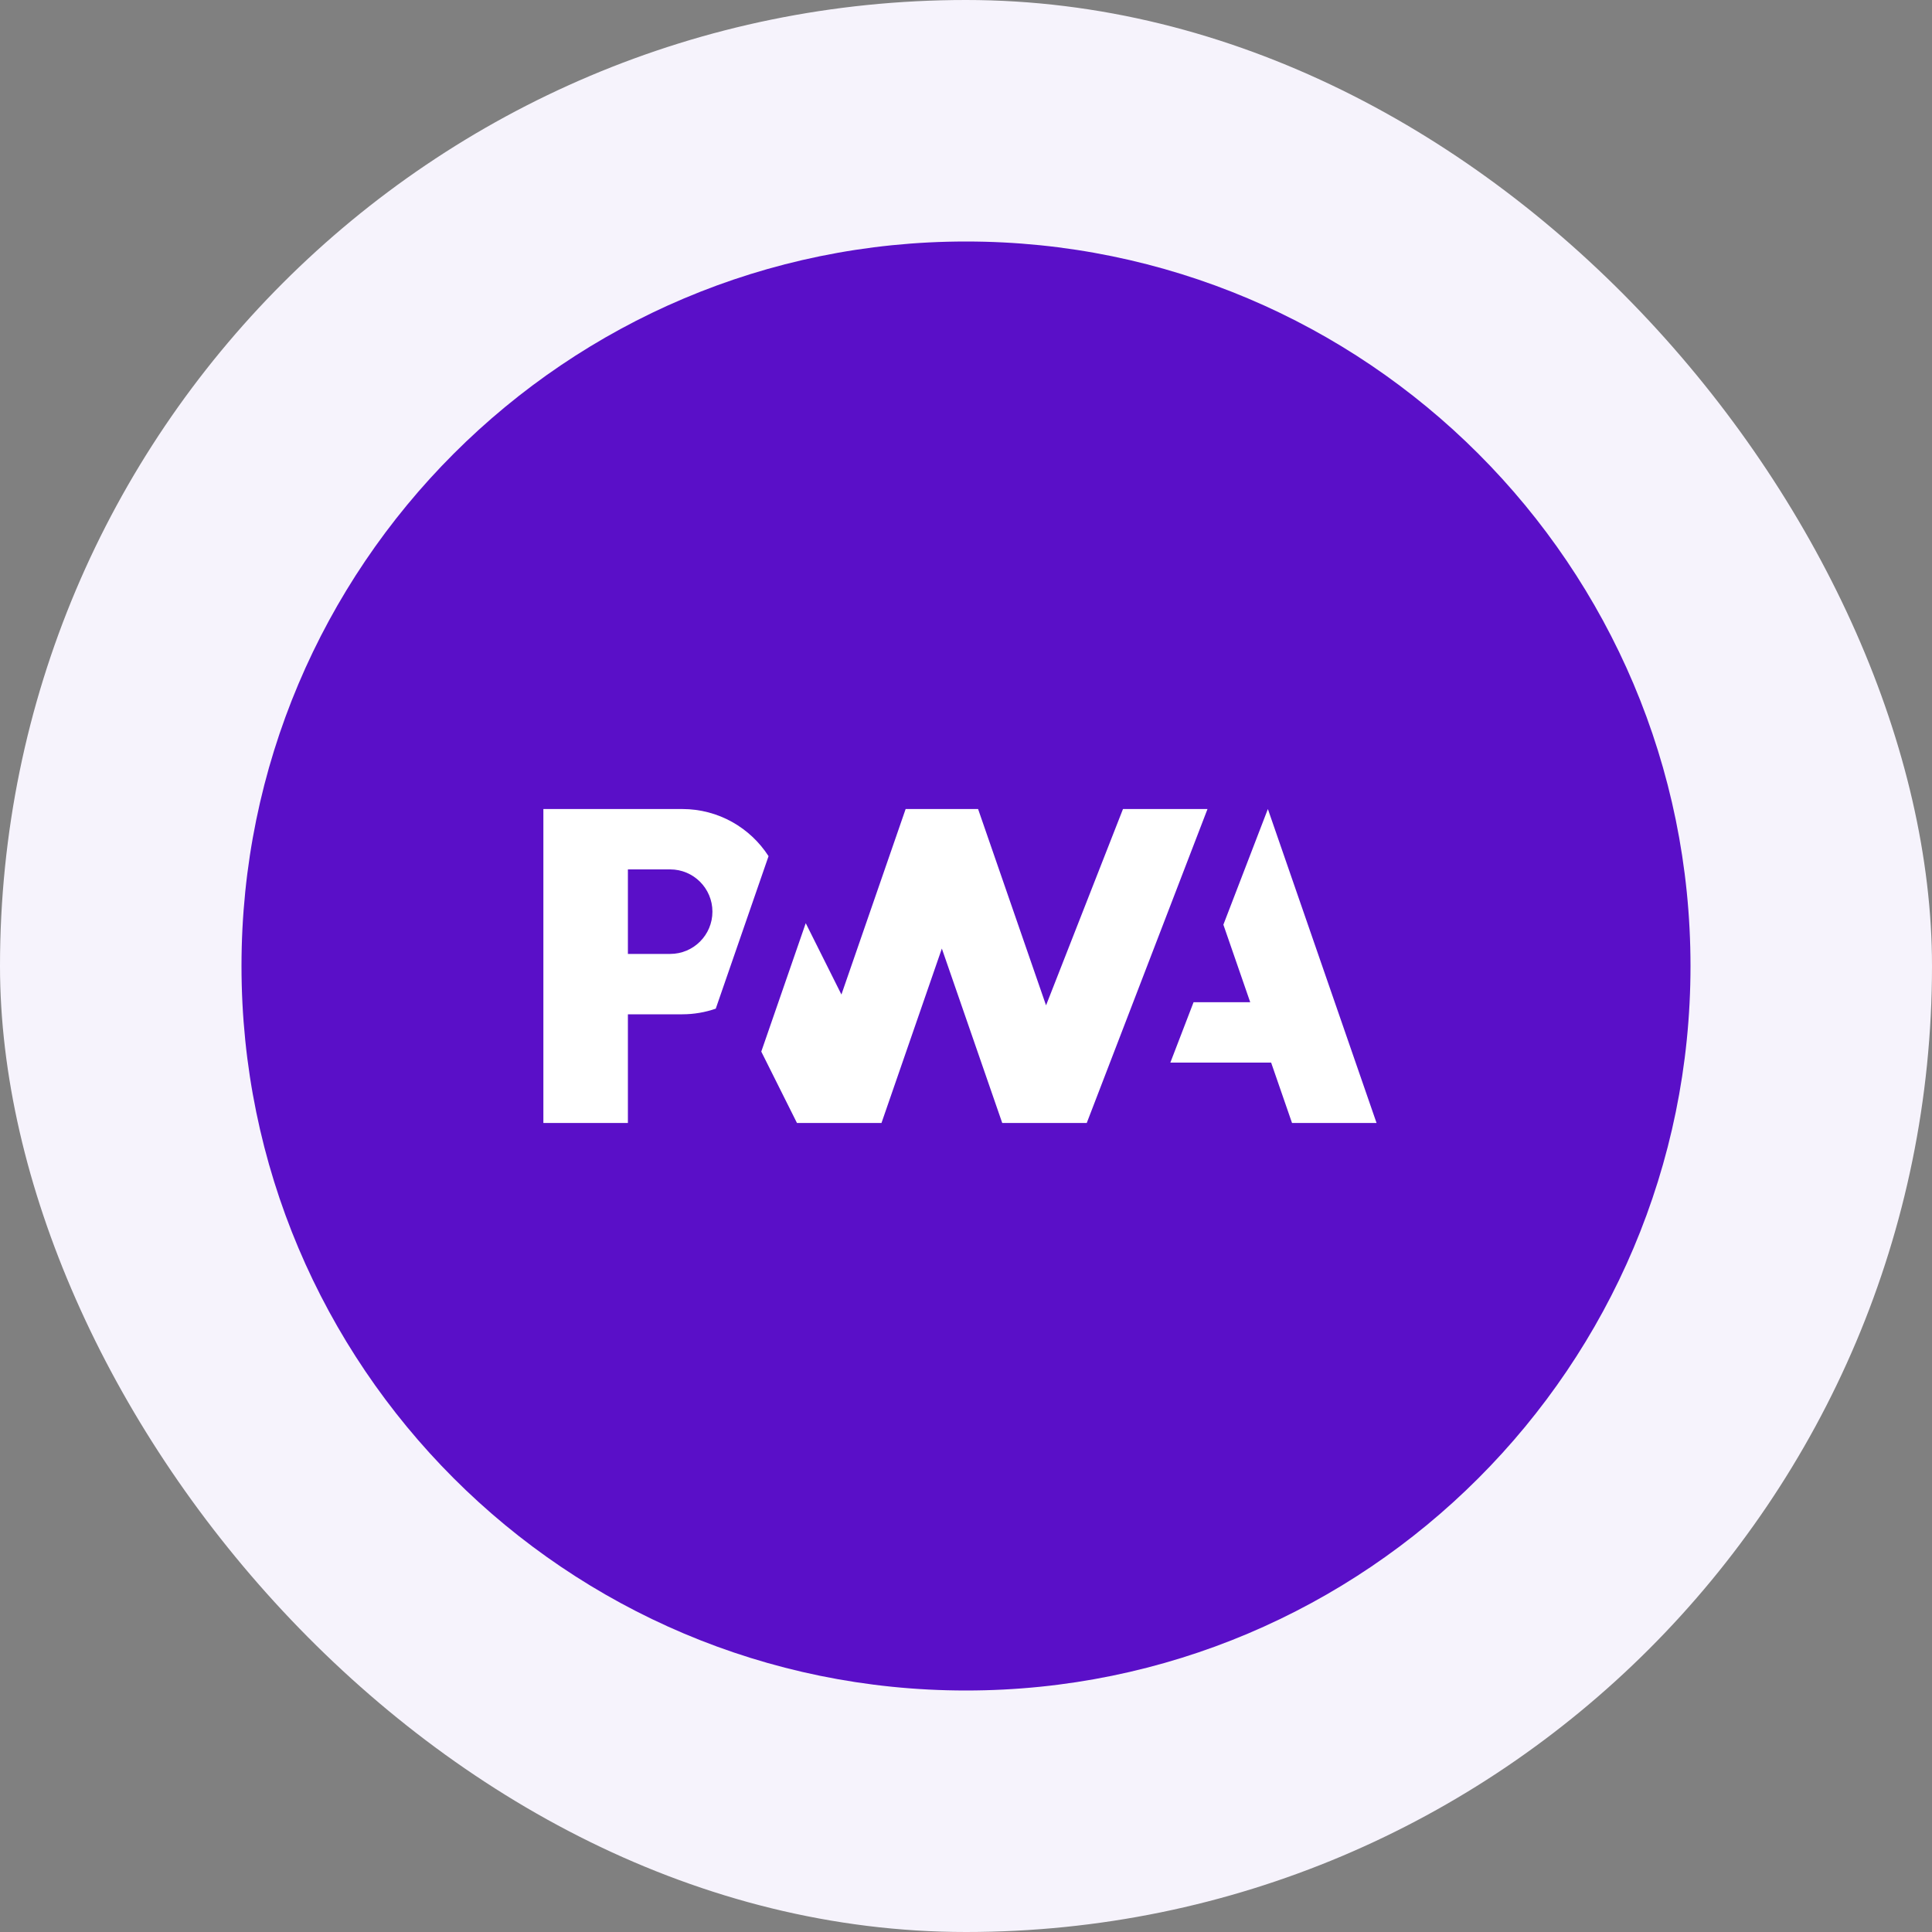
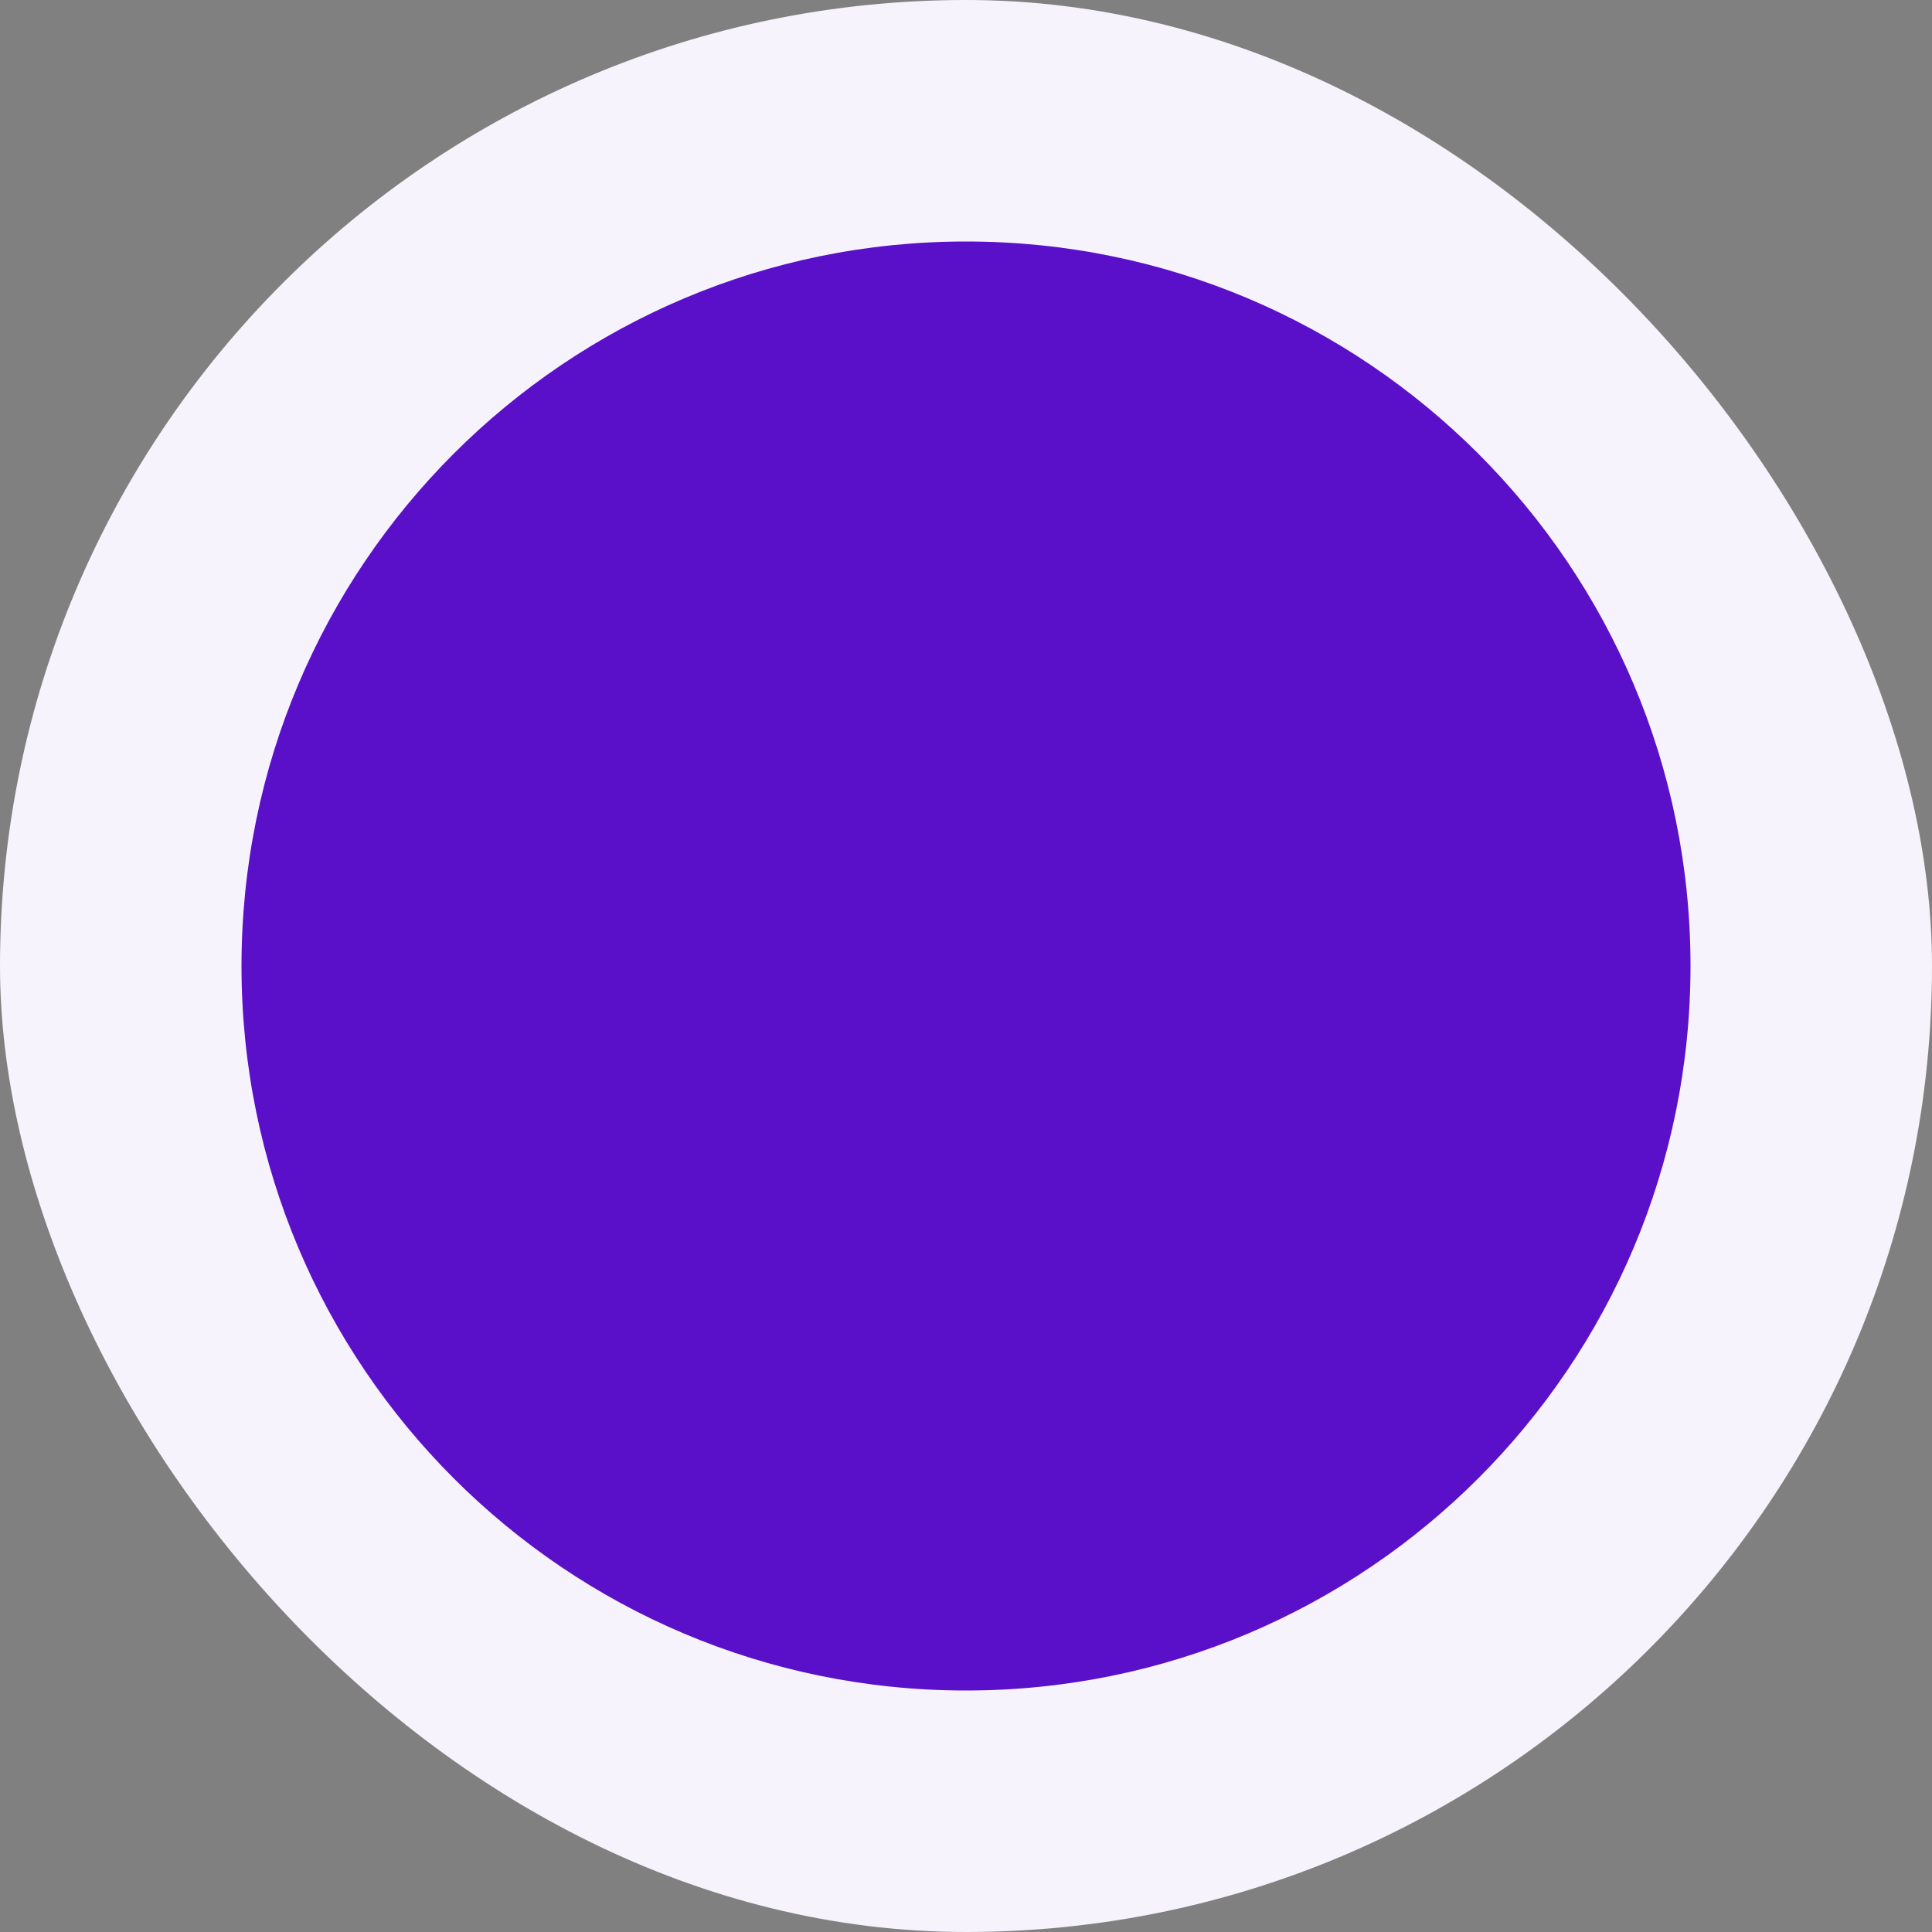
<svg xmlns="http://www.w3.org/2000/svg" width="160" height="160" viewBox="0 0 160 160" fill="none">
  <rect x="0" y="0" width="160" height="160" fill="#808080" stroke="none" />
  <rect width="160" height="160" rx="80" fill="#F6F3FC" />
  <path d="M80 140C113.137 140 140 113.137 140 80C140 46.863 113.137 20 80 20C46.863 20 20 46.863 20 80C20 113.137 46.863 140 80 140Z" fill="#5A0FC8" />
-   <path d="M56.5 67C59.501 67 62.136 68.556 63.648 70.904L59.276 83.533C58.406 83.834 57.473 84 56.5 84H52V93H45V67H56.5ZM86.629 83.259L93.001 67H100L90 93H83.001L78 78.555L73.001 93H66.001L63.046 87.089L66.728 76.453L69.683 82.363L75.001 67H81.001L86.629 83.259ZM114 93H107L105.27 88H96.923L98.846 83H103.538L101.315 76.578L105 67L114 93ZM52 79H55.5C57.433 79 59 77.433 59 75.5C59 73.567 57.433 72 55.5 72H52V79Z" fill="white" />
</svg>